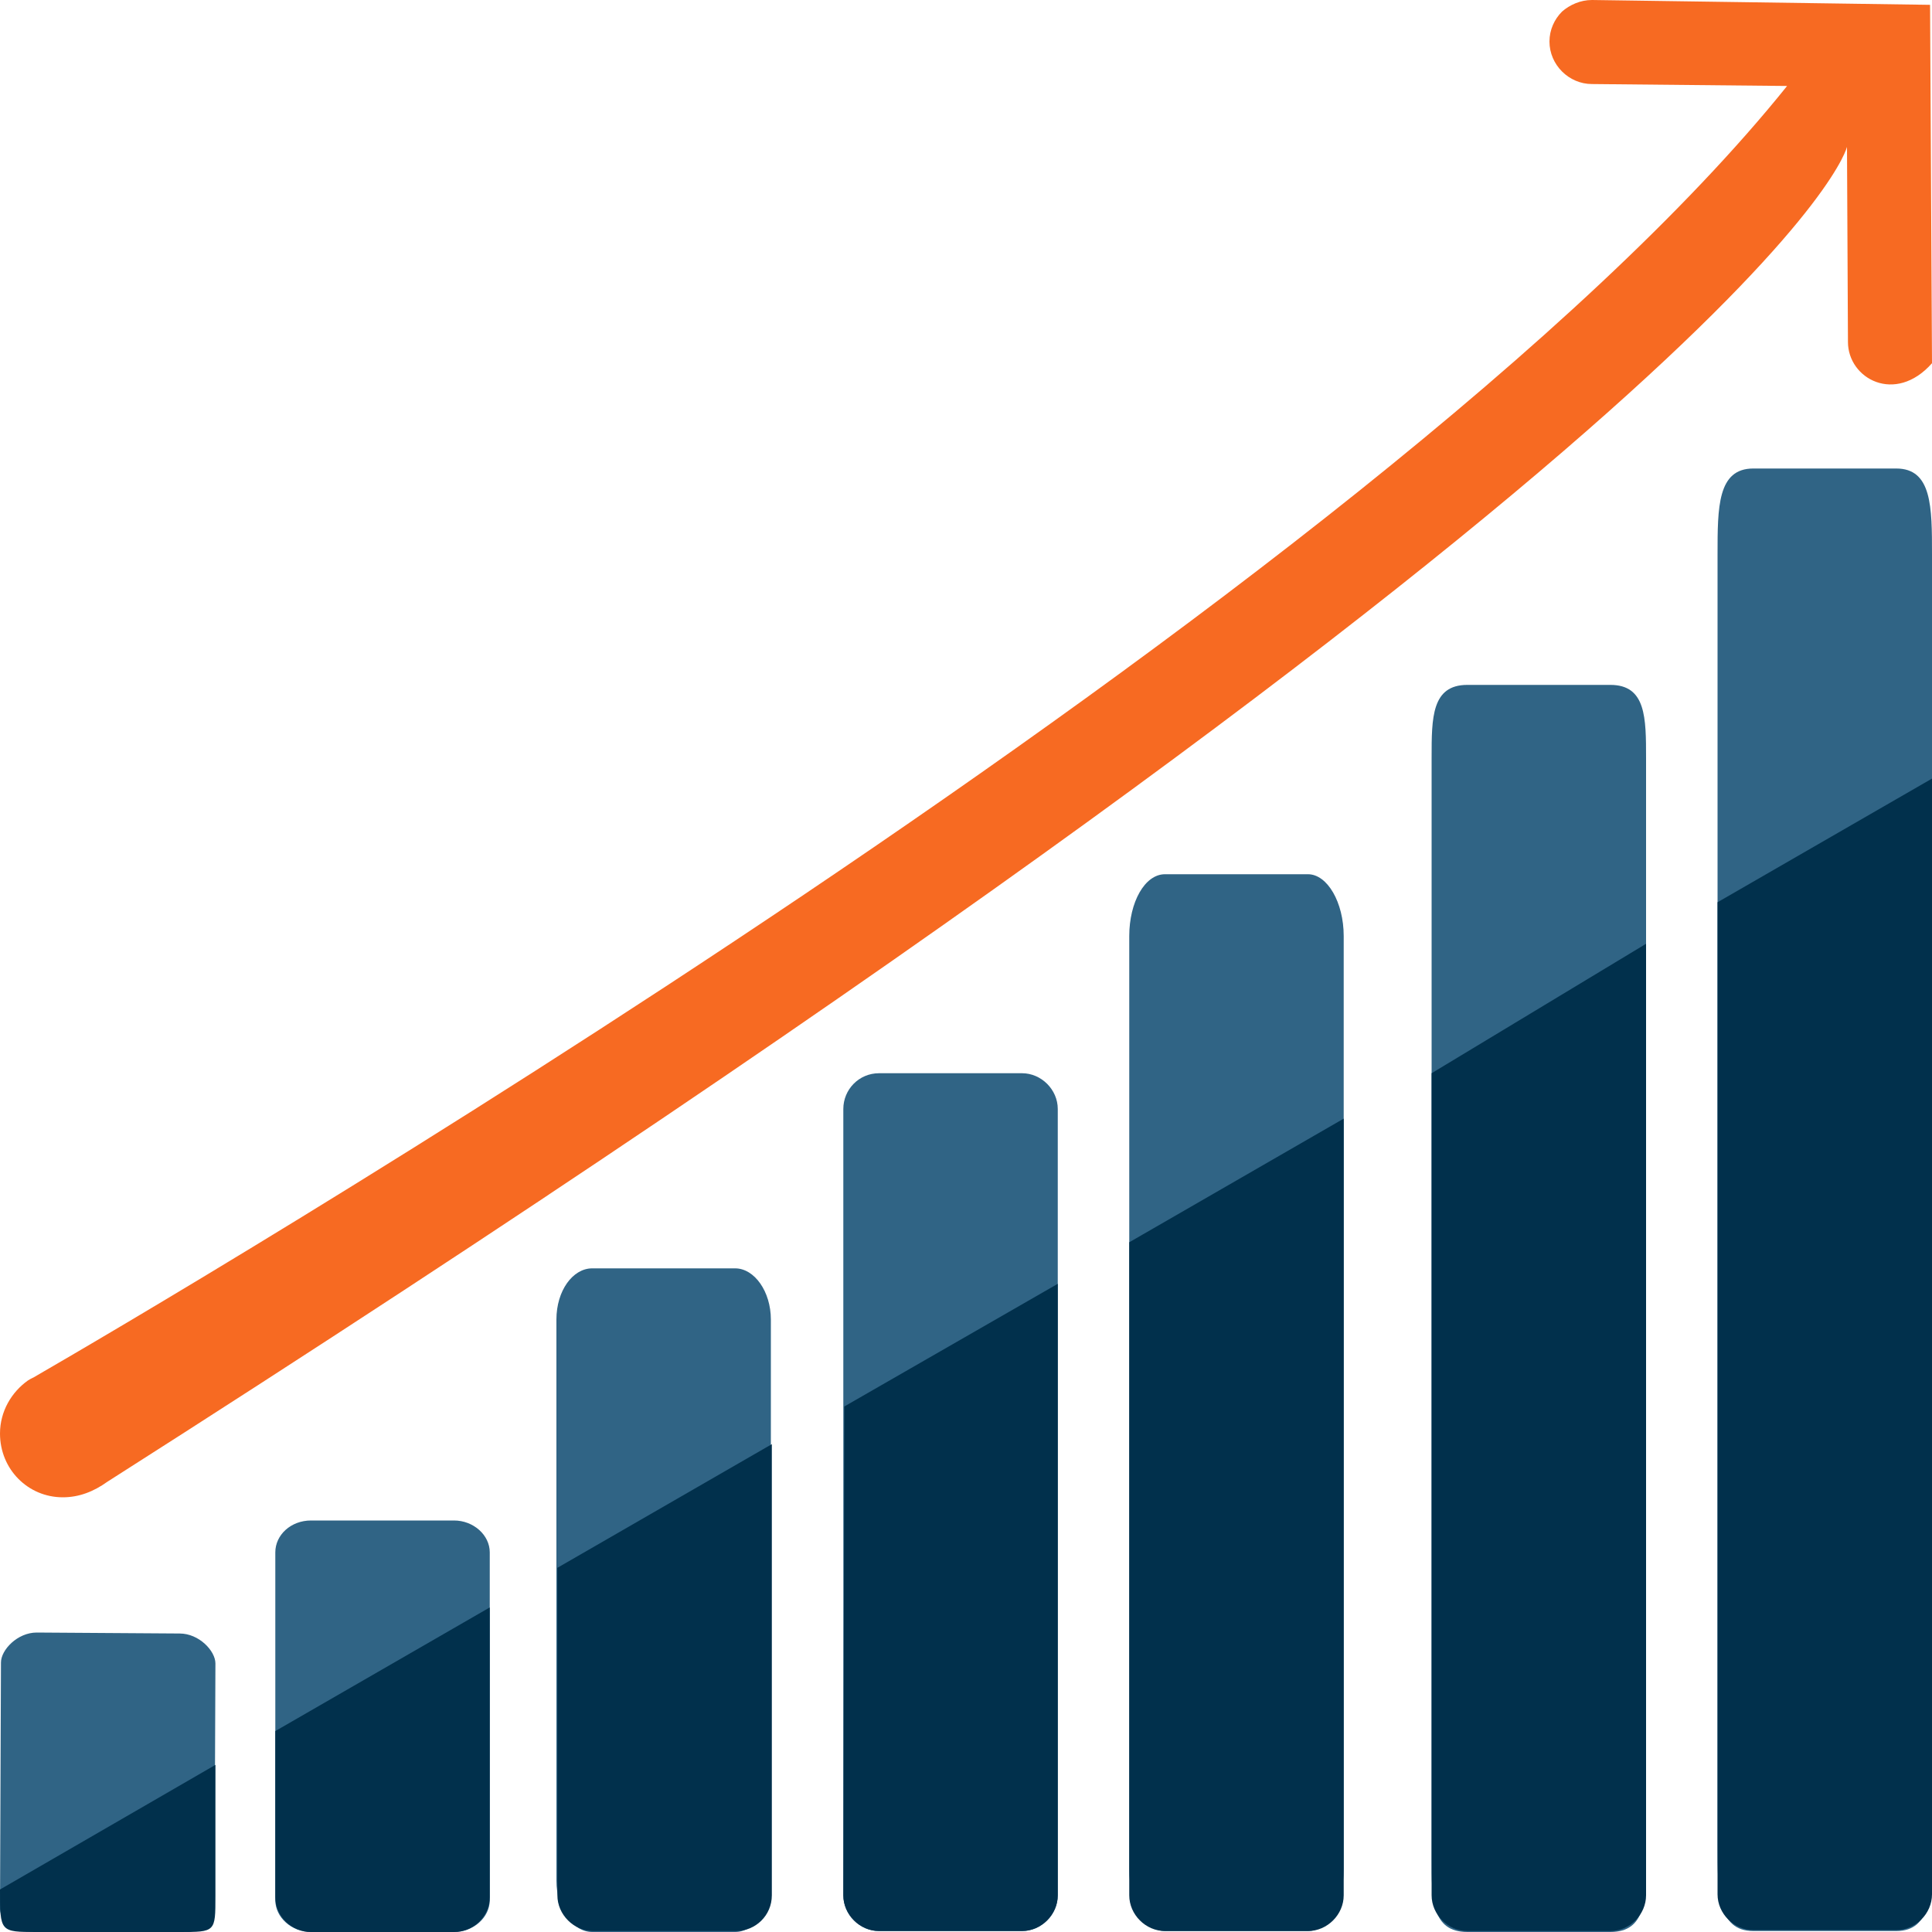
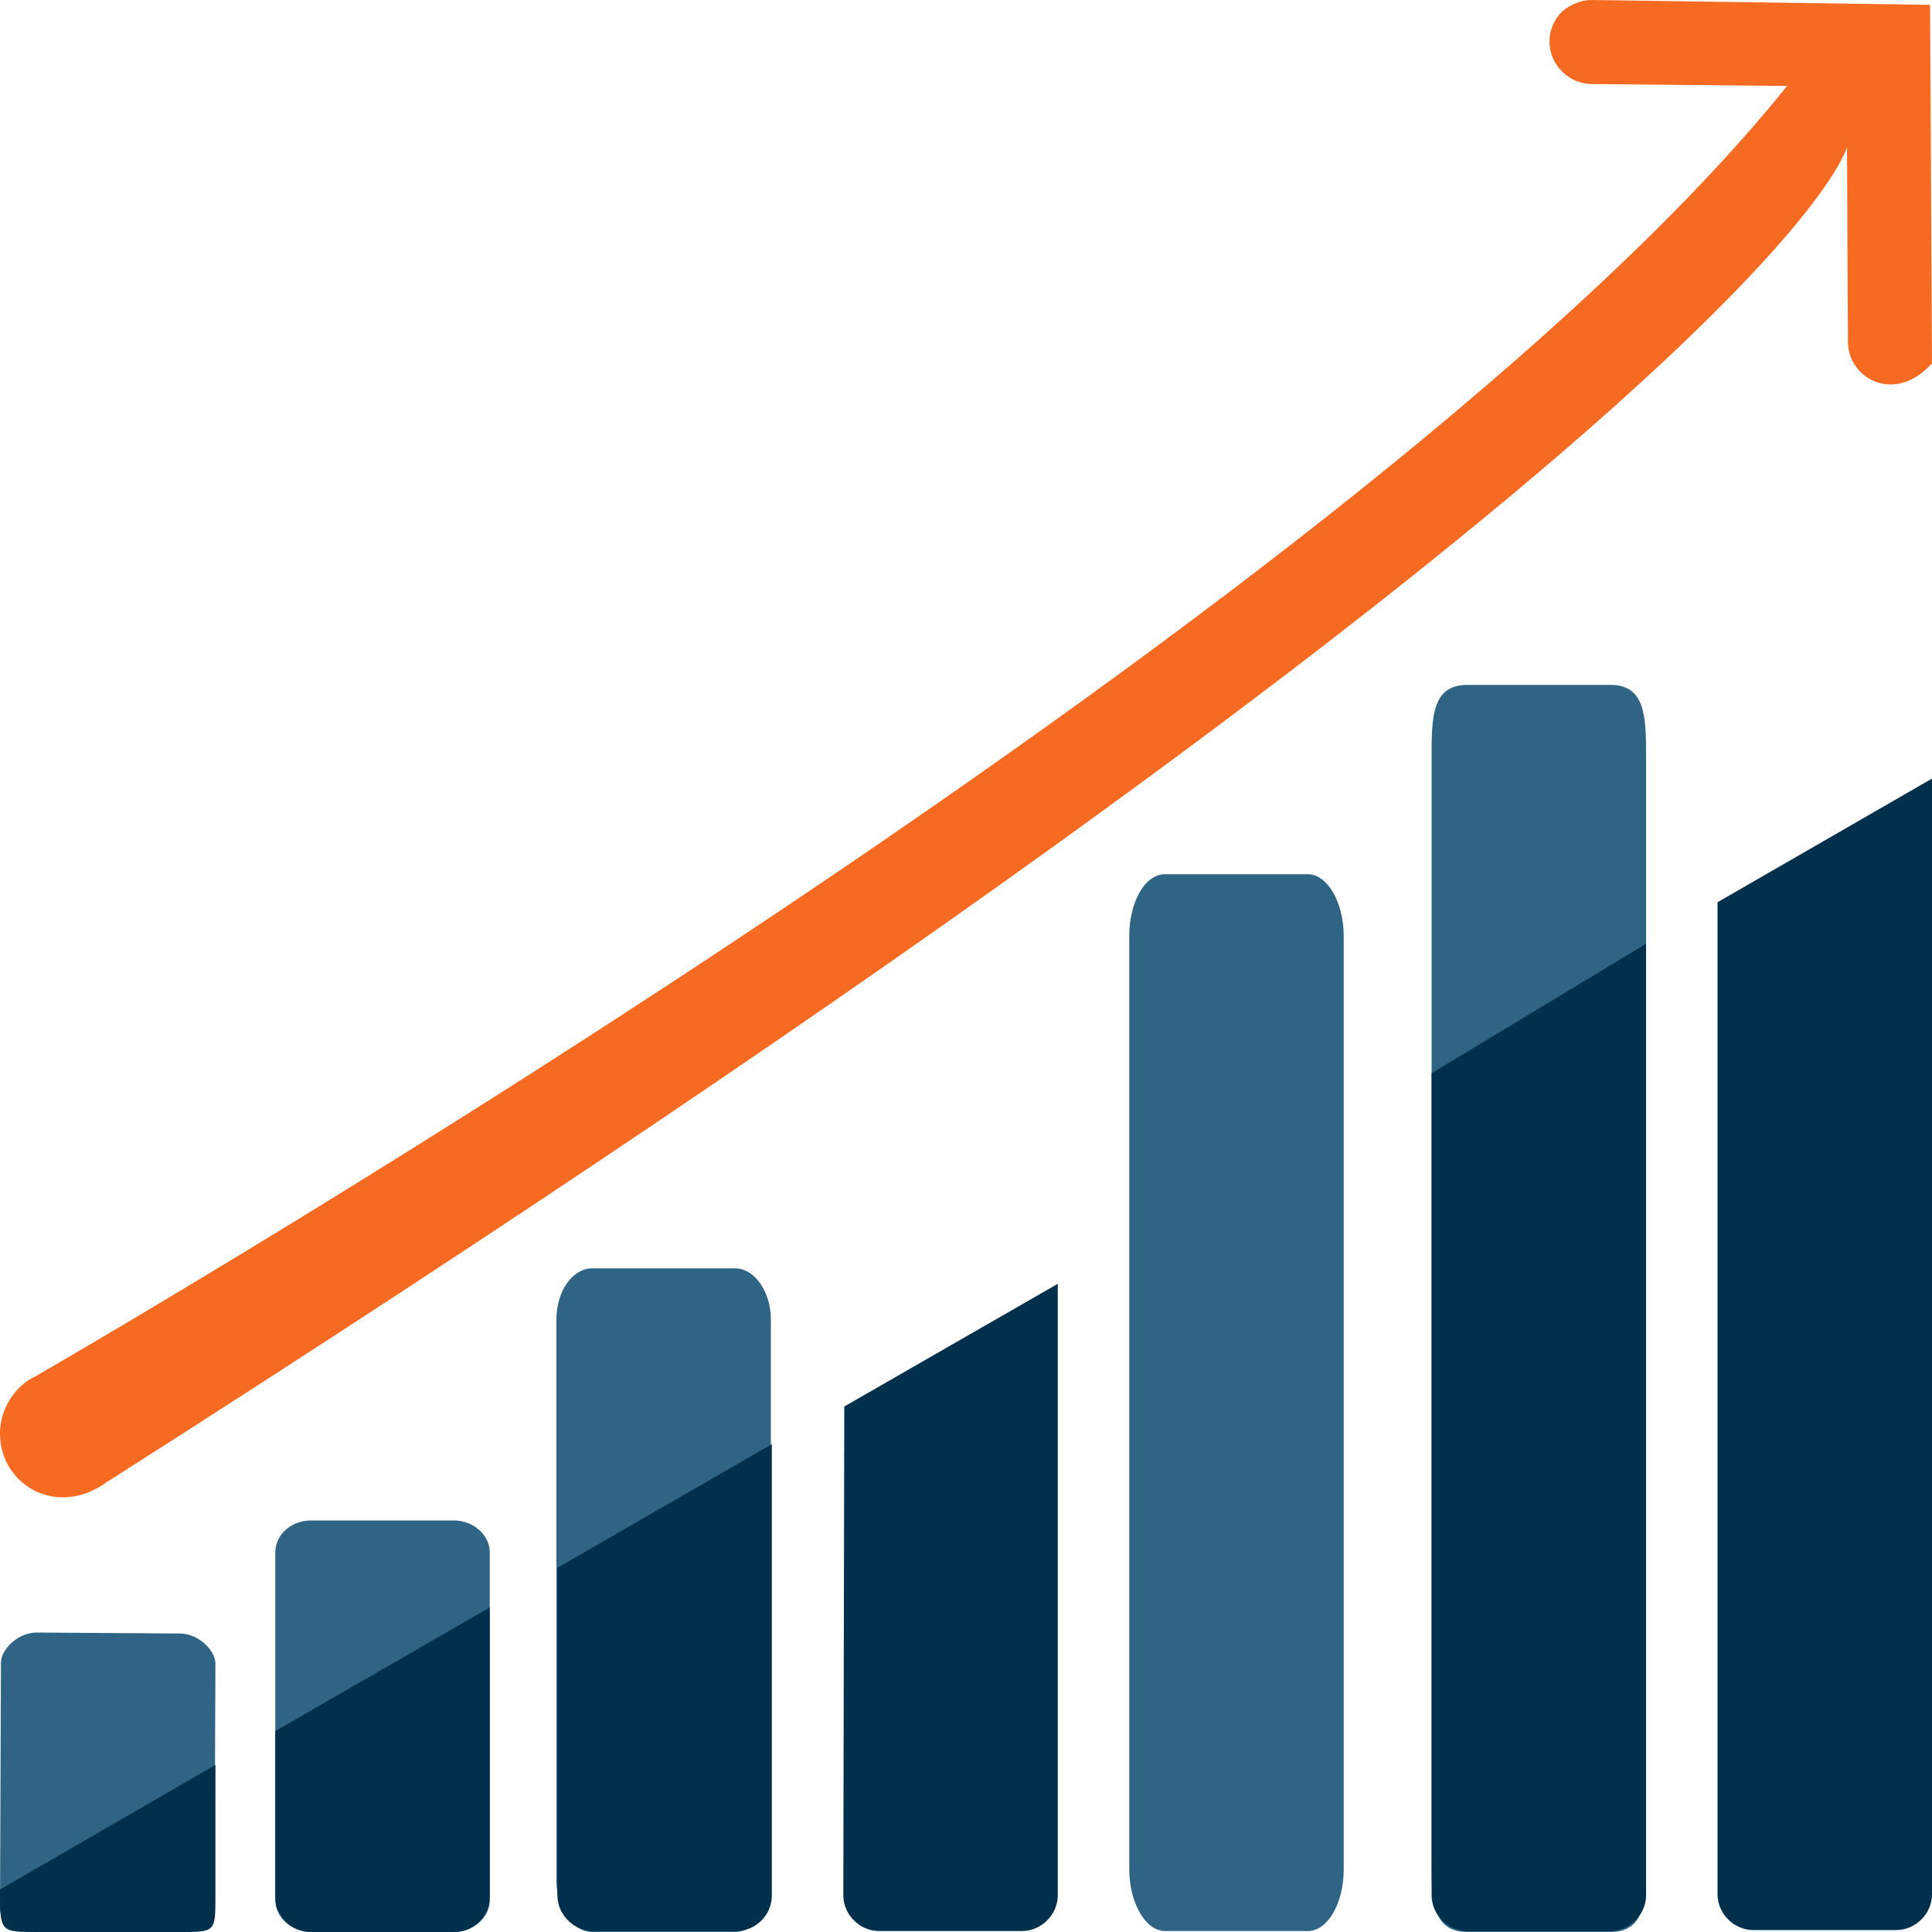
<svg xmlns="http://www.w3.org/2000/svg" version="1.1" id="Warstwa_1" x="0px" y="0px" viewBox="0 0 200 200" style="enable-background:new 0 0 200 200;" xml:space="preserve">
  <style type="text/css">
	.st0{fill:#306485;}
	.st1{fill:#01304C;}
	.st2{fill:#F76A22;}
</style>
  <title />
  <g id="Chart">
    <path class="st0" d="M61.3,131.3h14.8c2,0,3.7,2.4,3.7,5.3v58.1c0,2.9-1.7,5.3-3.7,5.3H61.3c-2,0-3.7-2.4-3.7-5.3v-58.1   C57.6,133.6,59.3,131.3,61.3,131.3z" />
    <path class="st0" d="M32.2,157.4H47c2,0,3.7,1.5,3.7,3.3v36c0,1.8-1.7,3.3-3.7,3.3H32.2c-2,0-3.7-1.5-3.7-3.3v-36   C28.5,158.9,30.1,157.4,32.2,157.4z" />
    <path class="st0" d="M3.8,169l14.8,0.1c2,0,3.7,1.8,3.7,3.1l-0.1,25.5c0,1.3-1.7,2.4-3.7,2.4l-14.8-0.1c-2,0-3.7-1.1-3.7-2.4   l0.1-25.5C0.1,170.8,1.8,169,3.8,169z" />
    <path class="st0" d="M120.6,90.5h14.8c2,0,3.7,2.9,3.7,6.4v96.6c0,3.6-1.7,6.4-3.7,6.4h-14.8c-2,0-3.7-2.9-3.7-6.4V96.9   C116.9,93.4,118.5,90.5,120.6,90.5z" />
    <path class="st0" d="M151.9,70.9h14.8c3.7,0,3.7,3.4,3.7,7.6v113.9c0,4.2,0,7.6-3.7,7.6h-14.8c-3.7,0-3.7-3.4-3.7-7.6V78.4   C148.2,74.3,148.2,70.9,151.9,70.9z" />
-     <path class="st0" d="M181.5,48.5h14.8c3.7,0,3.7,4,3.7,8.9V191c0,4.9,0,8.9-3.7,8.9h-14.8c-3.7,0-3.7-4-3.7-8.9V57.4   C177.8,52.5,177.8,48.5,181.5,48.5z" />
-     <path class="st0" d="M91,111.1h14.8c2,0,3.7,1.7,3.7,3.7v81.4c0,2-1.7,3.7-3.7,3.7H91c-2,0-3.7-1.7-3.7-3.7v-81.4   C87.3,112.8,88.9,111.1,91,111.1z" />
    <path class="st1" d="M79.9,141.3c0-1,0,9,0,8.2l-22.2,12.8v33.9c0,2,1.7,3.7,3.7,3.7h14.8c2,0,3.7-1.6,3.7-3.7V141.3z" />
    <path class="st1" d="M109.5,140.7c0-1,0-7,0-7.8l-22.1,12.7l-0.1,50.6c0,2,1.7,3.7,3.7,3.7h14.8c2,0,3.7-1.7,3.7-3.7V140.7z" />
-     <path class="st1" d="M139.1,140.7c0-1,0-24.1,0-24.9l-22.2,12.8v67.6c0,2,1.7,3.7,3.7,3.7h14.8c2,0,3.7-1.7,3.7-3.7V140.7z" />
    <path class="st1" d="M170.4,140.7c0-1,0-42.1,0-43l-22.2,13.4l0,85.1c0,2,1.7,3.7,3.7,3.7h14.8c2,0,3.7-1.7,3.7-3.7V140.7z" />
    <path class="st1" d="M200,140.7c0-1,0-59.2,0-60.1l-22.2,12.8v102.7c0,2,1.7,3.7,3.7,3.7h14.8c2,0,3.7-1.7,3.7-3.7V140.7z" />
    <path class="st1" d="M28.5,179.2v17.2c0,2,1.7,3.6,3.7,3.6H47c2,0,3.7-1.6,3.7-3.6v-30L28.5,179.2z" />
    <path class="st1" d="M0,195.6c0,4.4,0,4.4,3.8,4.4h14.8c3.7,0,3.7,0,3.7-3.7v-13.6L0,195.6z" />
  </g>
  <path d="M22.7,131.7" />
  <path class="st2" d="M199.8,0.5l-35-0.5c-1.2,0-2.3,0.5-3.1,1.2c-0.8,0.8-1.3,1.9-1.3,3.1c0,2.4,2,4.4,4.4,4.4L185,8.9  C143,61.2,15.9,135.4,3.8,142.4c-0.3,0.2-0.6,0.3-0.9,0.5c0,0,0,0,0,0l0,0c-1.7,1.2-2.9,3.2-2.9,5.5c0,3.7,2.9,6.6,6.5,6.6  c1.7,0,3.2-0.6,4.6-1.6C185,42.6,191.2,15.2,191.2,15.2l0.1,20.2c0,3.8,4.9,6.5,8.7,2.2L199.8,0.5z" />
</svg>